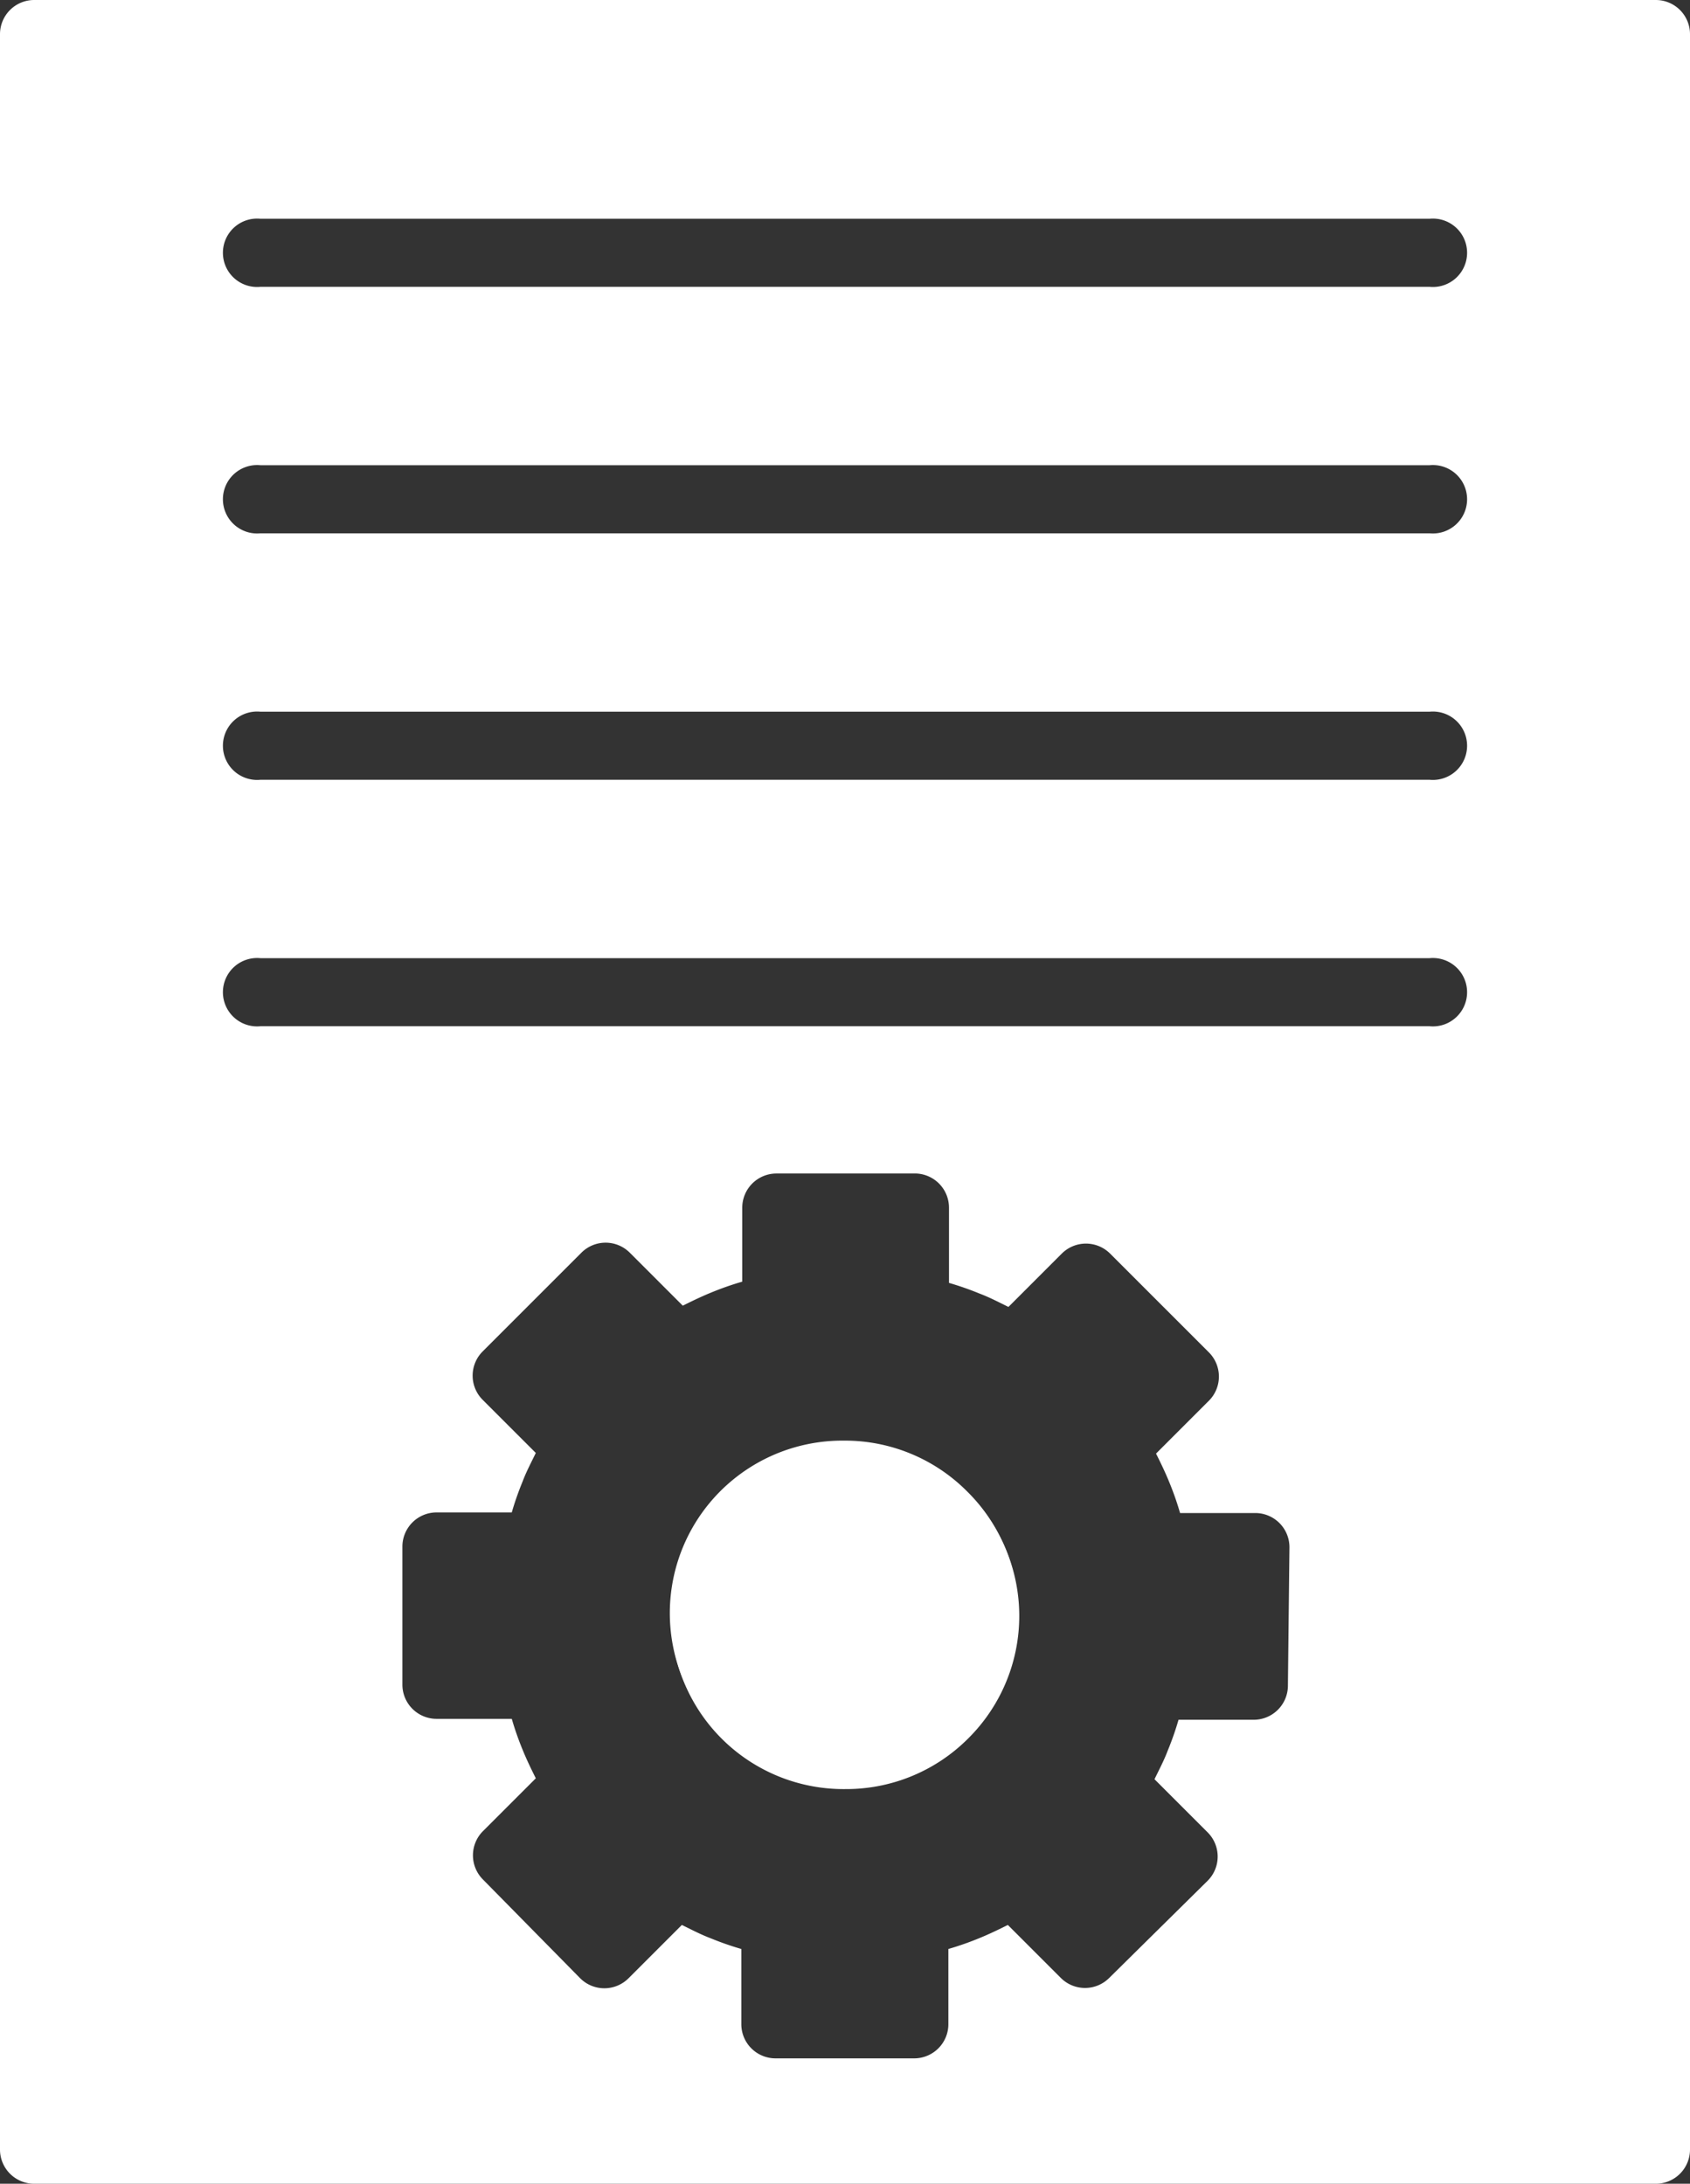
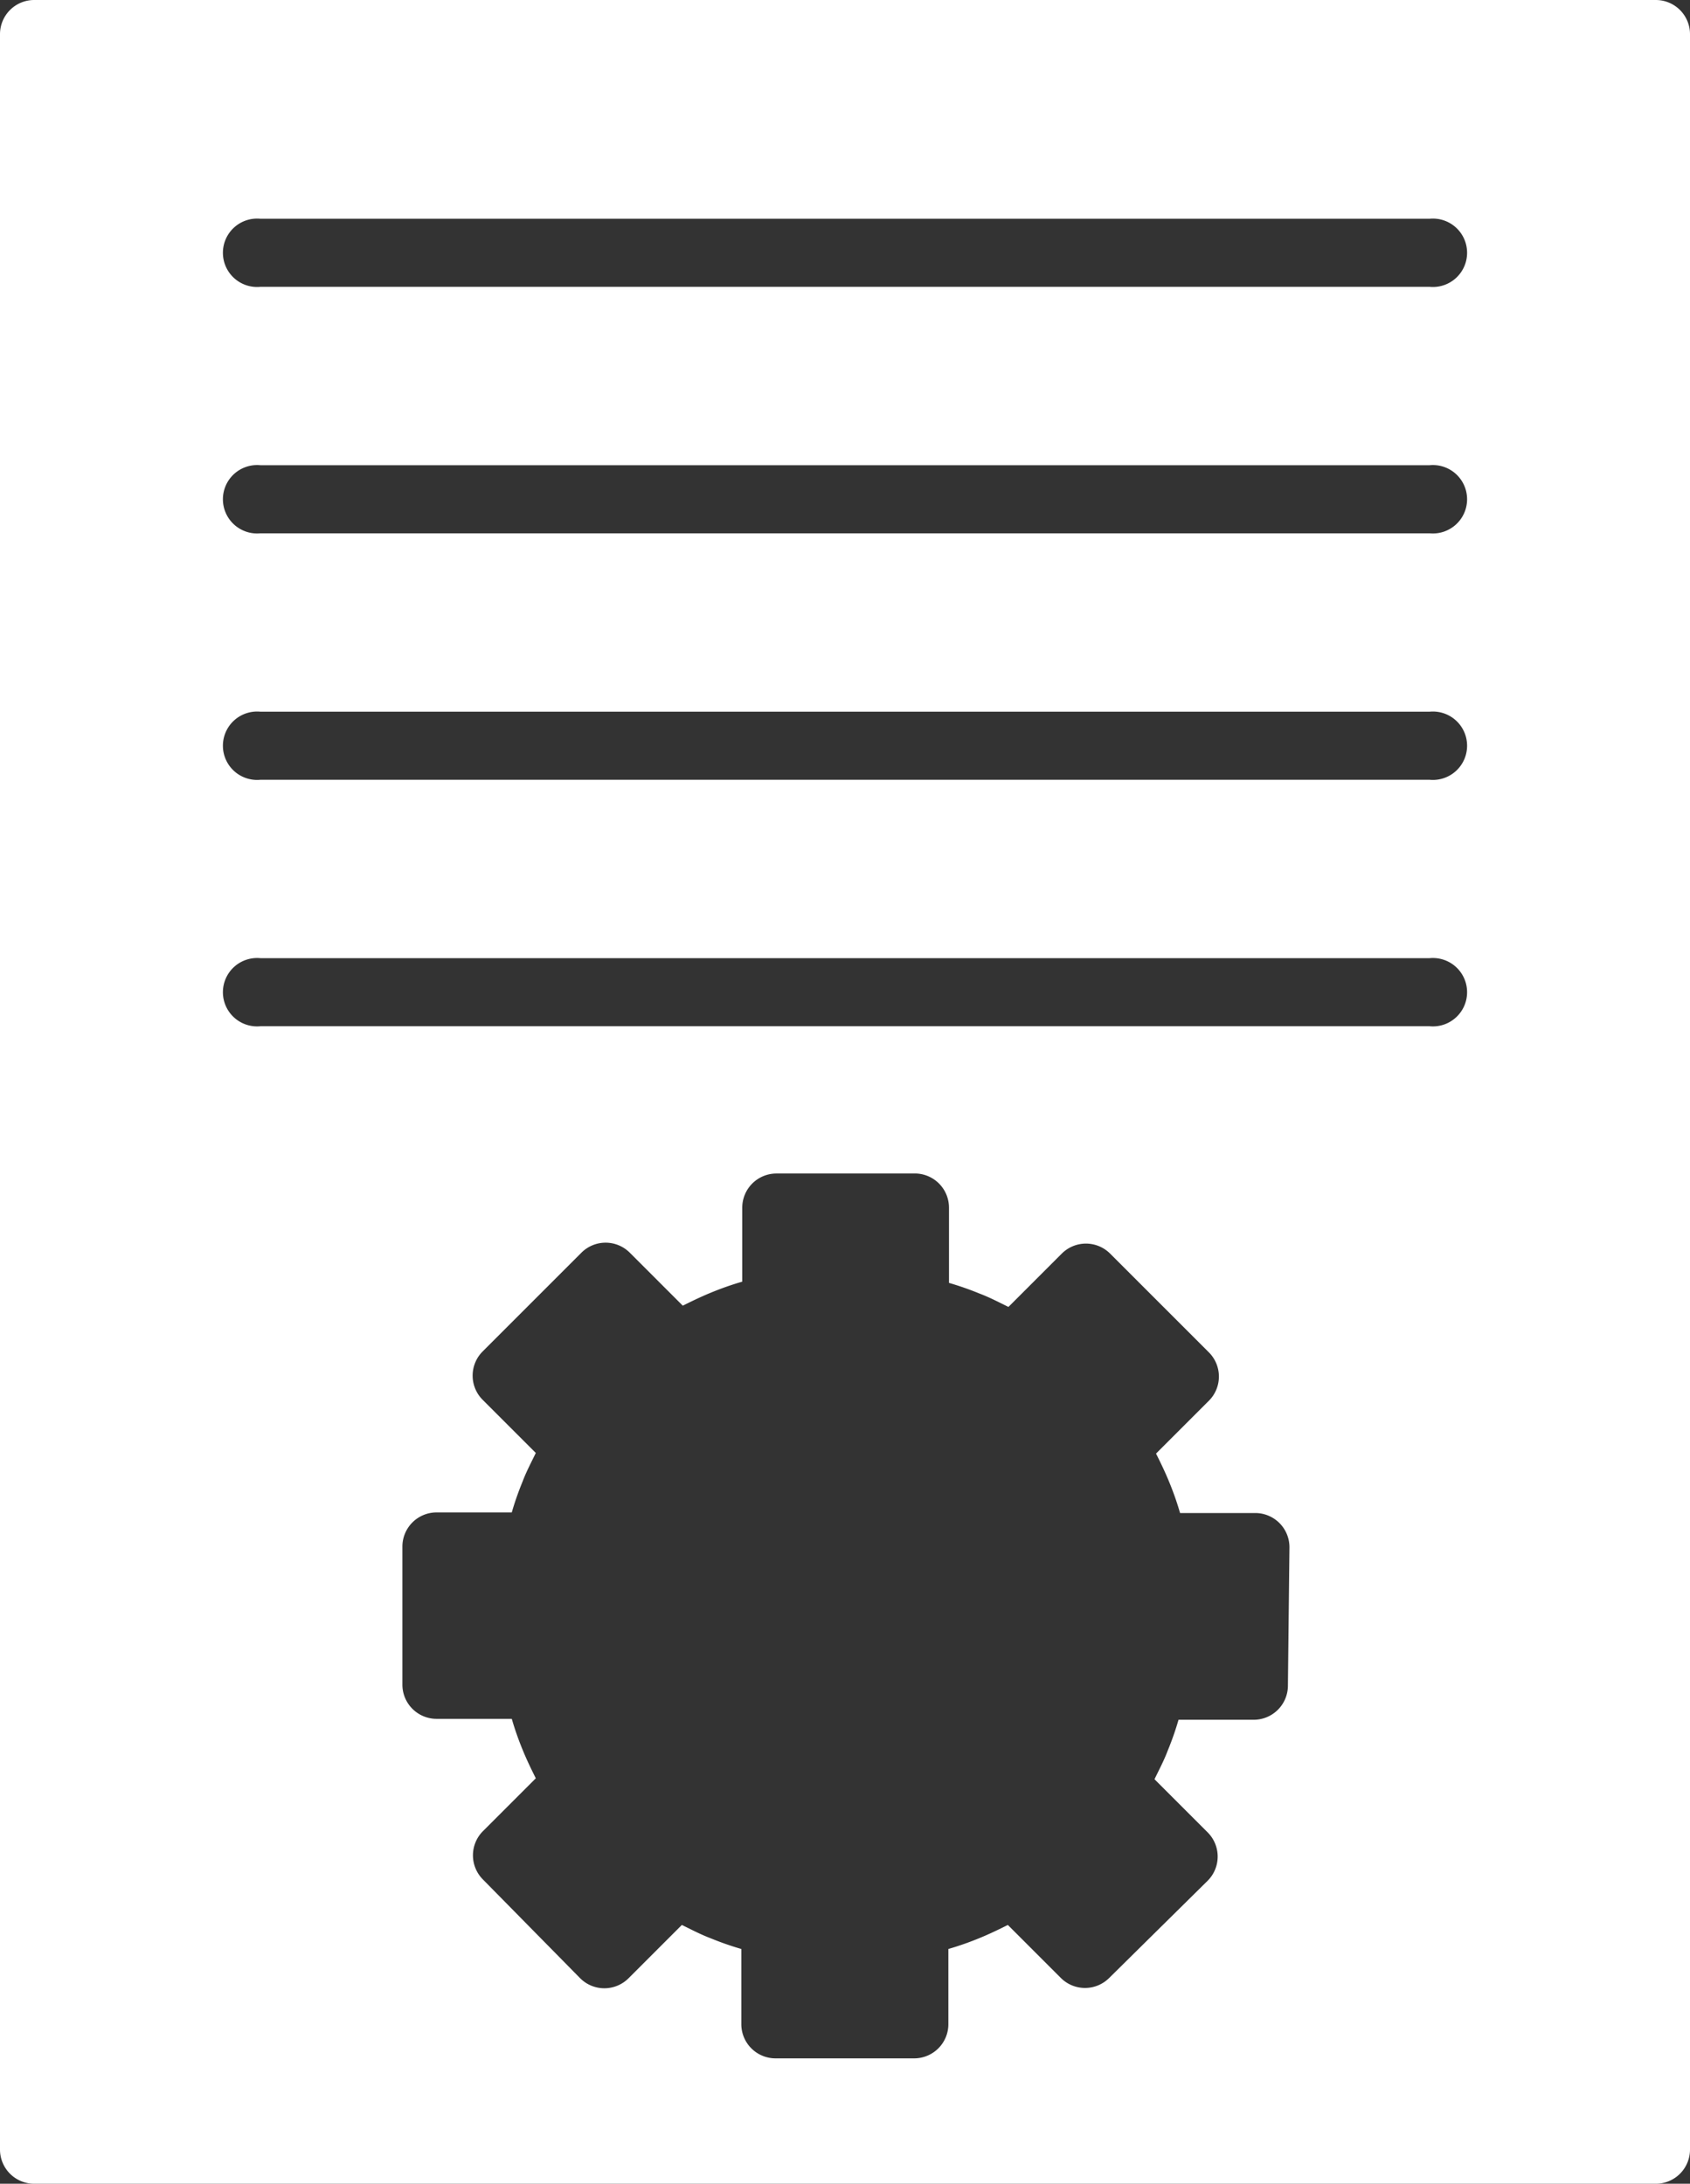
<svg xmlns="http://www.w3.org/2000/svg" viewBox="0 0 54.85 70.88">
  <rect x="0" y="0" width="54.85" height="70.88" fill="#333333" stroke="none" />
  <defs>
    <style>.cls-1{fill:#fff;}</style>
  </defs>
  <title>Middel 5</title>
  <g id="Laag_2" data-name="Laag 2">
    <g id="Laag_1-2" data-name="Laag 1">
-       <path class="cls-1" d="M27.43,46.85a5.6,5.6,0,0,1,4,9.57,5.59,5.59,0,0,1-4,1.65,5.6,5.6,0,0,1-4-9.57A5.59,5.59,0,0,1,27.43,46.85Z" />
-       <path class="cls-1" d="M31.39,56.41a5.58,5.58,0,0,0,1.65-4,5.53,5.53,0,0,0-1.65-4,5.59,5.59,0,0,0-4-1.65,5.6,5.6,0,0,0-4,9.57,5.59,5.59,0,0,0,4,1.65A5.54,5.54,0,0,0,31.39,56.41Z" />
      <path class="cls-1" d="M54.85,69.77V1.11A1.11,1.11,0,0,0,53.74,0H1.11A1.11,1.11,0,0,0,0,1.11V69.77a1.11,1.11,0,0,0,1.11,1.11H53.74A1.11,1.11,0,0,0,54.85,69.77ZM46.4,33.31H8.45a1.11,1.11,0,1,1,0-2.21H46.4a1.11,1.11,0,1,1,0,2.21Zm0-8H8.45a1.11,1.11,0,1,1,0-2.21H46.4a1.11,1.11,0,1,1,0,2.21Zm0-8H8.45a1.11,1.11,0,1,1,0-2.21H46.4a1.11,1.11,0,1,1,0,2.21Zm0-8H8.45a1.11,1.11,0,1,1,0-2.21H46.4a1.11,1.11,0,1,1,0,2.21ZM41.8,54.71a1.11,1.11,0,0,1-1.11,1.11H38.25a9.7,9.7,0,0,1-.35,1c-.12.32-.28.62-.43.93l1.73,1.73a1.11,1.11,0,0,1,0,1.56h0L36,64.2a1.11,1.11,0,0,1-1.57,0h0l-1.72-1.72c-.3.15-.61.3-.93.43a9.72,9.72,0,0,1-1,.35V65.7a1.11,1.11,0,0,1-1.11,1.11H25.17a1.11,1.11,0,0,1-1.11-1.11V63.26a9.72,9.72,0,0,1-1-.35c-.32-.12-.62-.28-.93-.43l-1.73,1.73a1.11,1.11,0,0,1-1.57,0h0L15.67,61a1.11,1.11,0,0,1,0-1.56h0l1.72-1.72c-.15-.3-.3-.61-.43-.93a9.7,9.7,0,0,1-.35-1H14.17a1.11,1.11,0,0,1-1.11-1.11V50.2a1.11,1.11,0,0,1,1.11-1.11h2.44a9.7,9.7,0,0,1,.35-1c.12-.32.28-.62.43-.93l-1.73-1.73a1.11,1.11,0,0,1,0-1.56h0l3.21-3.21a1.11,1.11,0,0,1,1.57,0h0l1.72,1.72c.3-.15.61-.3.93-.43a9.72,9.72,0,0,1,1-.35V39.2a1.11,1.11,0,0,1,1.11-1.11h4.54A1.11,1.11,0,0,1,30.8,39.2v2.44a9.72,9.72,0,0,1,1,.35c.32.12.62.28.93.43l1.73-1.73a1.11,1.11,0,0,1,1.57,0h0l3.21,3.21a1.11,1.11,0,0,1,0,1.56h0l-1.72,1.72c.15.3.3.61.43.93a9.7,9.7,0,0,1,.35,1h2.44a1.11,1.11,0,0,1,1.11,1.11Z" />
    </g>
  </g>
</svg>